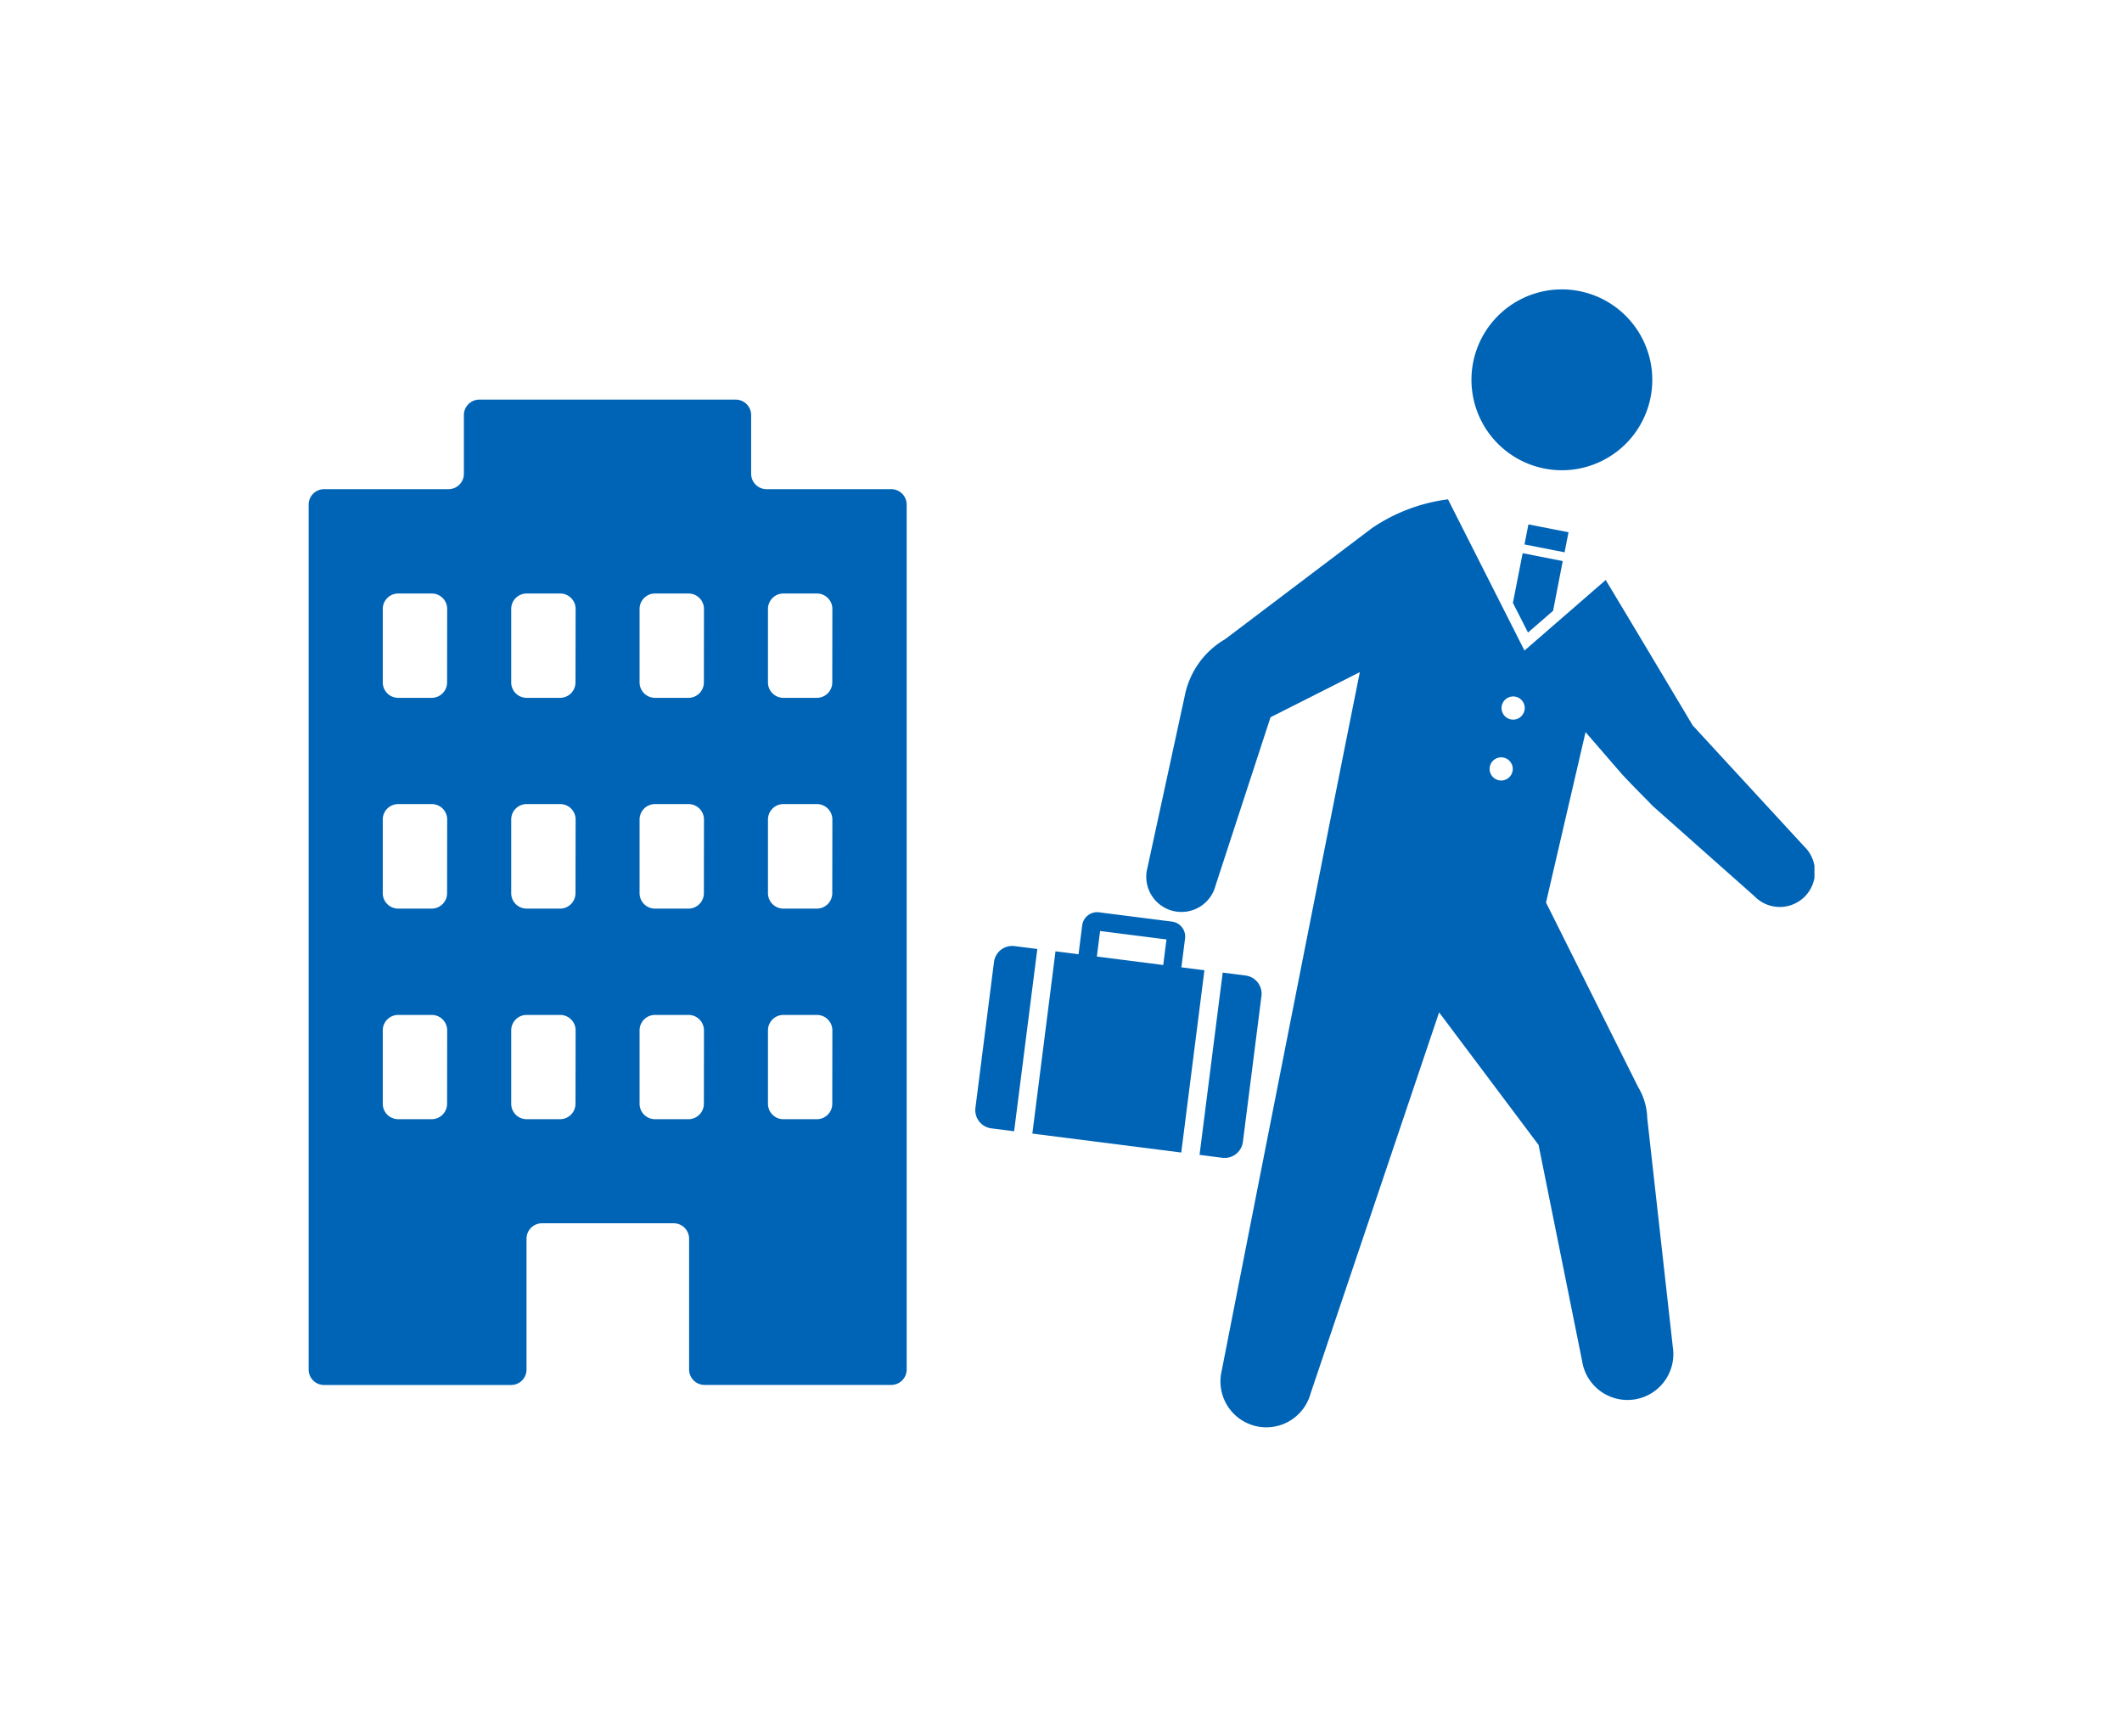
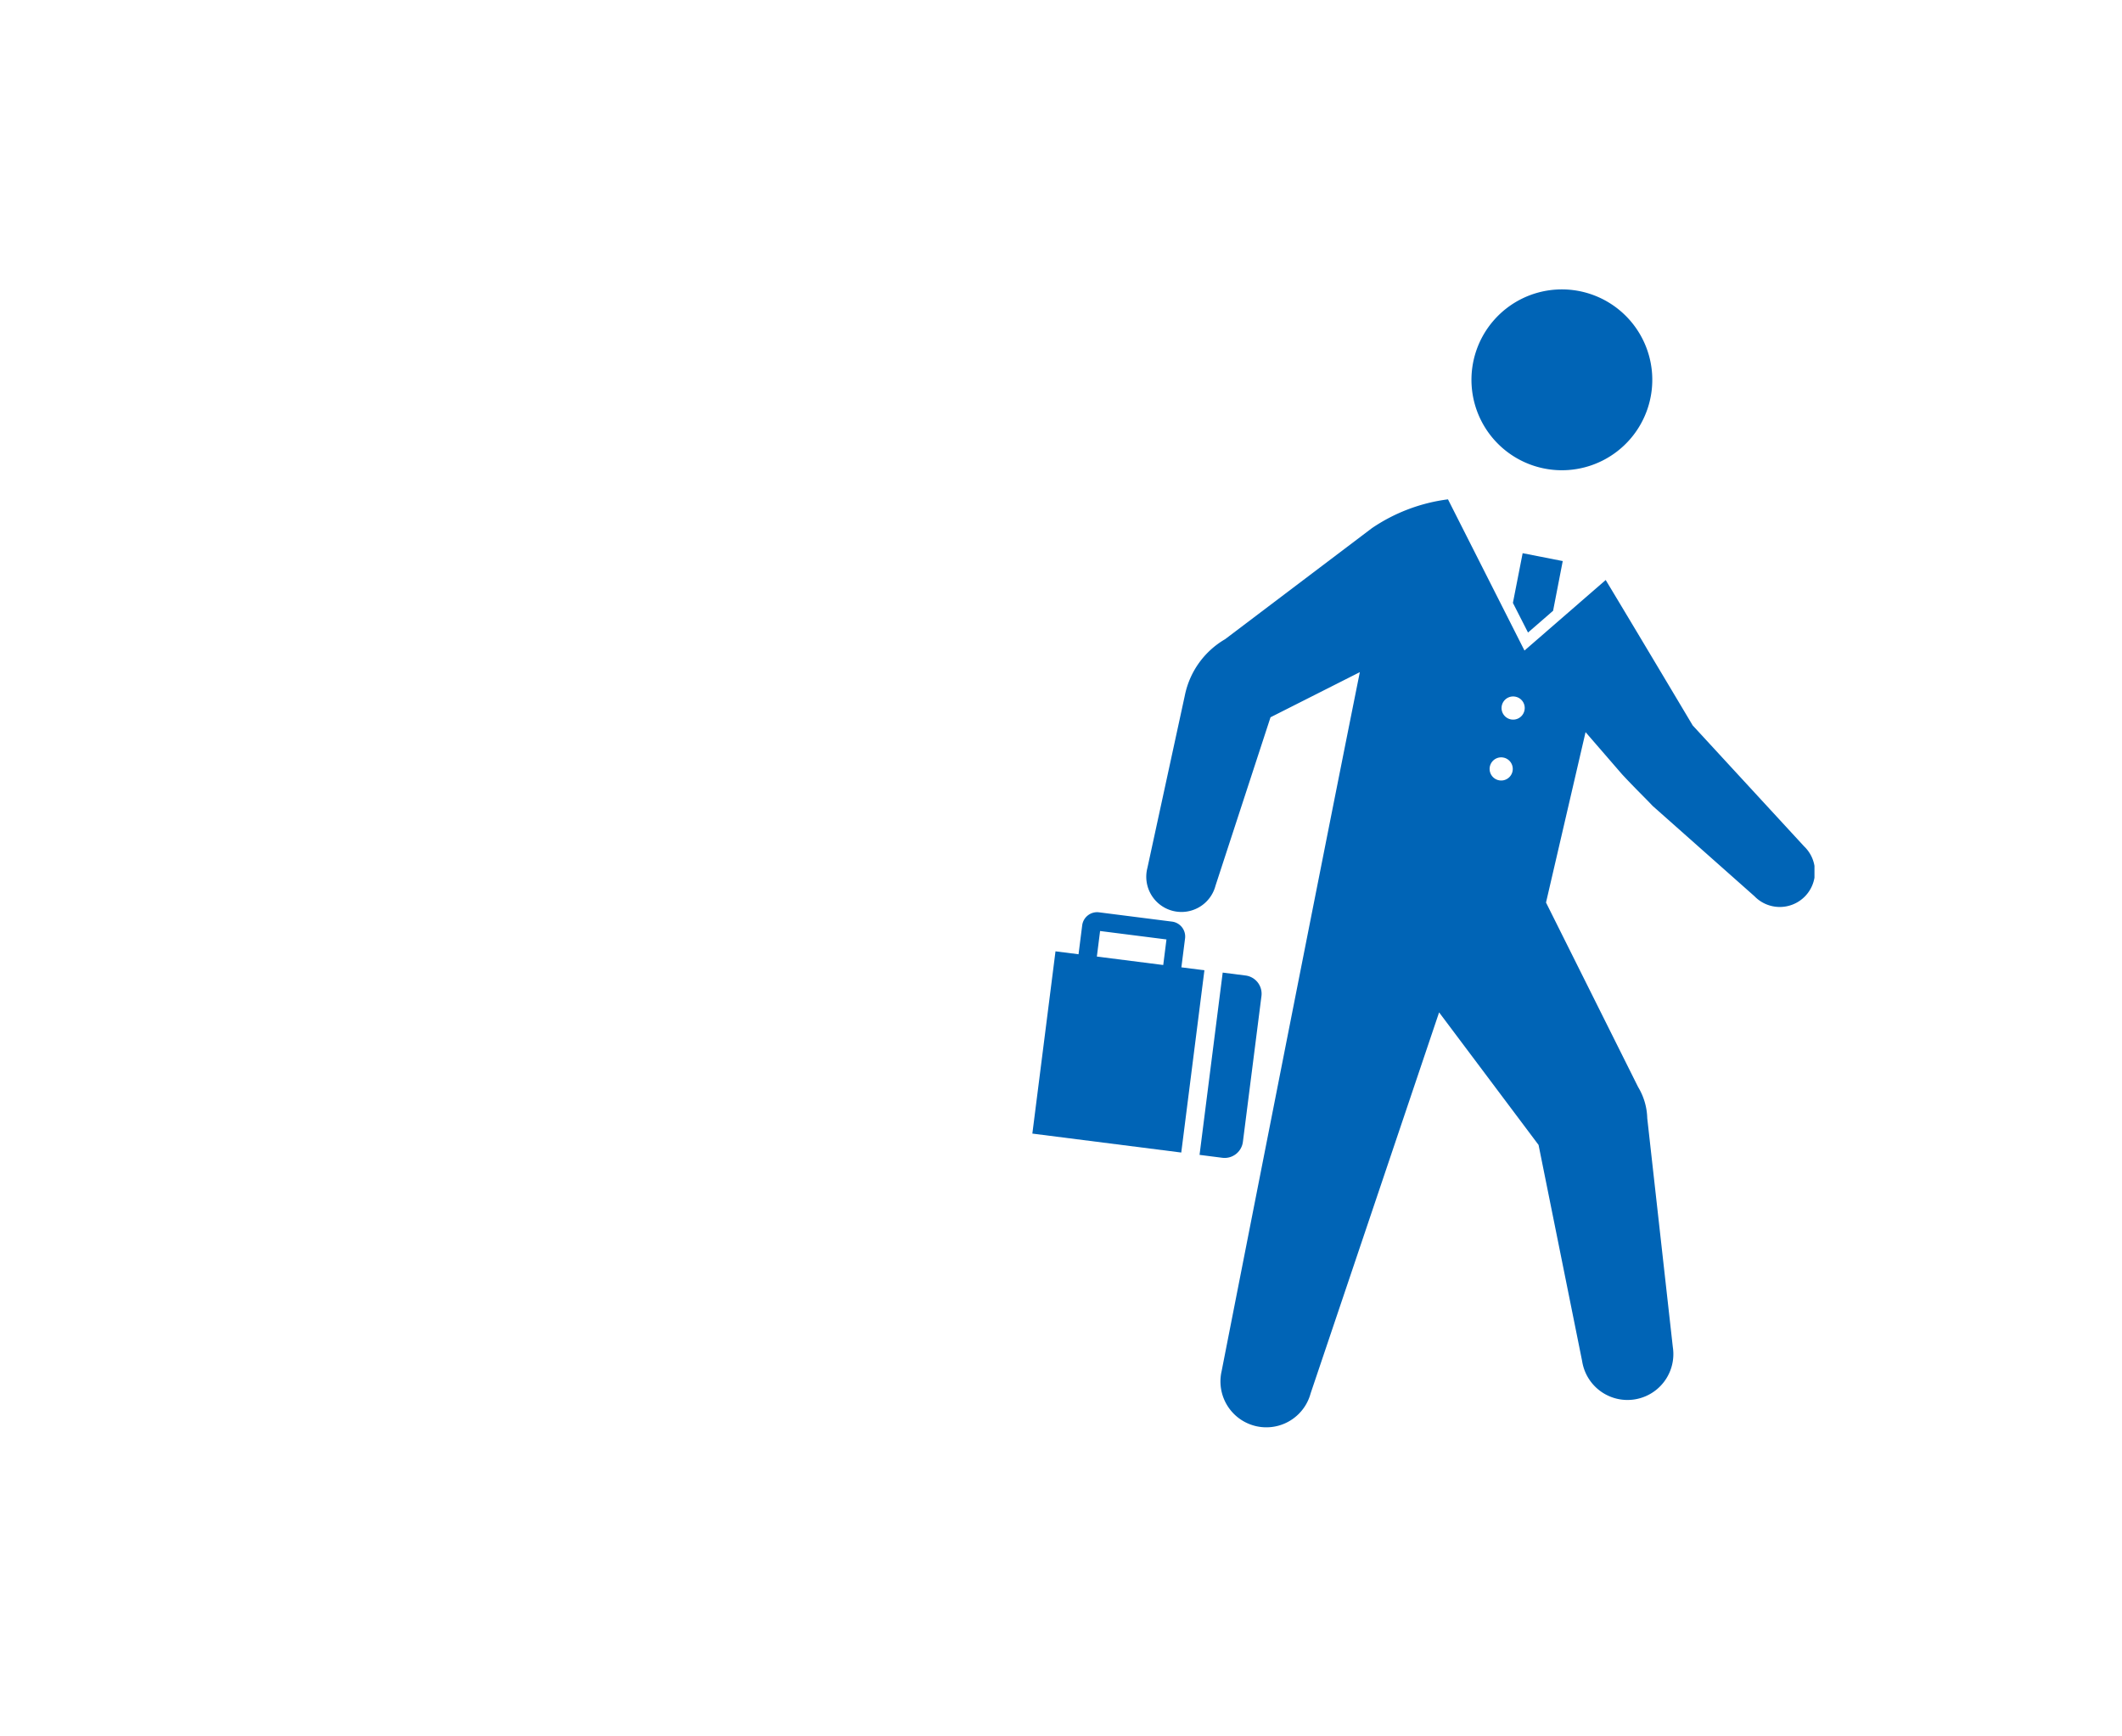
<svg xmlns="http://www.w3.org/2000/svg" width="110" height="90" viewBox="0 0 110 90">
  <defs>
    <clipPath id="clip-path">
      <rect id="長方形_1287" data-name="長方形 1287" width="78.058" height="59.025" transform="translate(0 0)" fill="#0064b6" />
    </clipPath>
  </defs>
  <g id="グループ_1853" data-name="グループ 1853" transform="translate(-545 -955)">
    <g id="グループ_1596" data-name="グループ 1596" transform="translate(561 970)" clip-path="url(#clip-path)">
-       <path id="パス_19489" data-name="パス 19489" d="M23.732,10.355a.8.8,0,0,1-.794-.795V6.513a.8.8,0,0,0-.794-.8H8.847a.8.8,0,0,0-.8.8V9.56a.8.8,0,0,1-.794.795H.794A.8.8,0,0,0,0,11.149V55.992a.8.8,0,0,0,.794.795h9.7a.8.8,0,0,0,.8-.795V49.2a.8.8,0,0,1,.794-.795h6.834a.8.8,0,0,1,.8.795v6.788a.8.8,0,0,0,.8.795H30.2a.8.8,0,0,0,.8-.795V11.149a.8.8,0,0,0-.8-.794ZM7.176,42.216a.8.8,0,0,1-.8.794H4.642a.8.8,0,0,1-.8-.794V38.4a.8.8,0,0,1,.8-.794H6.381a.8.8,0,0,1,.8.794Zm0-10.921a.8.8,0,0,1-.8.8H4.642a.8.8,0,0,1-.8-.8V27.477a.8.8,0,0,1,.8-.8H6.381a.8.8,0,0,1,.8.8Zm0-10.919a.8.8,0,0,1-.8.794H4.642a.8.8,0,0,1-.8-.794V16.557a.8.8,0,0,1,.8-.794H6.381a.8.8,0,0,1,.8.794Zm6.656,21.84a.8.8,0,0,1-.8.794H11.3a.8.8,0,0,1-.8-.794V38.4a.8.8,0,0,1,.8-.794h1.739a.8.8,0,0,1,.8.794Zm0-10.921a.8.8,0,0,1-.8.8H11.3a.8.8,0,0,1-.8-.8V27.477a.8.8,0,0,1,.8-.8h1.739a.8.8,0,0,1,.8.8Zm0-10.919a.8.8,0,0,1-.8.794H11.3a.8.8,0,0,1-.8-.794V16.557a.8.8,0,0,1,.8-.794h1.739a.8.8,0,0,1,.8.794Zm6.655,21.84a.8.8,0,0,1-.8.794H17.954a.8.8,0,0,1-.8-.794V38.4a.8.8,0,0,1,.8-.794h1.738a.8.8,0,0,1,.8.794Zm0-10.921a.8.8,0,0,1-.8.8H17.954a.8.8,0,0,1-.8-.8V27.477a.8.8,0,0,1,.8-.8h1.738a.8.8,0,0,1,.8.8Zm0-10.919a.8.8,0,0,1-.8.794H17.954a.8.8,0,0,1-.8-.794V16.557a.8.8,0,0,1,.8-.794h1.738a.8.8,0,0,1,.8.794Zm6.656,21.84a.8.8,0,0,1-.8.794H24.61a.8.8,0,0,1-.8-.794V38.4a.8.8,0,0,1,.8-.794h1.738a.8.8,0,0,1,.8.794Zm0-10.921a.8.8,0,0,1-.8.8H24.61a.8.8,0,0,1-.8-.8V27.477a.8.8,0,0,1,.8-.8h1.738a.8.8,0,0,1,.8.8Zm0-10.919a.8.8,0,0,1-.8.794H24.61a.8.8,0,0,1-.8-.794V16.557a.8.8,0,0,1,.8-.794h1.738a.8.8,0,0,1,.8.794Z" fill="#0064b6" />
      <path id="パス_19490" data-name="パス 19490" d="M69.64,4.361a4.687,4.687,0,1,1-5-4.35,4.689,4.689,0,0,1,5,4.35" fill="#0064b6" />
-       <rect id="長方形_1286" data-name="長方形 1286" width="1.059" height="2.118" transform="translate(63.026 13.22) rotate(-78.918)" fill="#0064b6" />
      <path id="パス_19491" data-name="パス 19491" d="M63.209,17.786l1.3-1.129.5-2.576-2.078-.408-.505,2.576Z" fill="#0064b6" />
      <path id="パス_19492" data-name="パス 19492" d="M77.52,28.867,71.746,22.6s-2.752-4.621-4.51-7.537l-4.21,3.656L59.06,10.882a9.059,9.059,0,0,0-3.944,1.494L47.508,18.13a4.374,4.374,0,0,0-2.086,2.905L43.48,29.982a1.824,1.824,0,0,0,3.529.925l2.852-8.729,4.63-2.339c-2.267,11.27-7.165,36.232-7.165,36.232a2.378,2.378,0,0,0,4.614,1.15L58.6,37.473l5.156,6.871,2.259,11.207a2.378,2.378,0,1,0,4.7-.733L69.39,42.96a3.278,3.278,0,0,0-.474-1.618L64.142,31.78l2.05-8.832,1.892,2.185c.688.741,1.152,1.179,1.588,1.641l5.277,4.68a1.824,1.824,0,1,0,2.571-2.587m-15.112-3.9a.6.6,0,1,1-.47-.7.6.6,0,0,1,.47.7m.619-3.156a.6.6,0,1,1-.47-.7.595.595,0,0,1,.47.7" fill="#0064b6" />
      <path id="パス_19493" data-name="パス 19493" d="M37.515,43.756l7.719.982,1.2-9.447-1.194-.152.191-1.5a.78.78,0,0,0-.673-.87l-3.788-.482a.78.78,0,0,0-.871.674l-.19,1.5-1.194-.152Zm3.511-10.5,3.441.437L44.3,35.018l-3.441-.438Z" fill="#0064b6" />
-       <path id="パス_19494" data-name="パス 19494" d="M37.773,34.188l-1.181-.15a.953.953,0,0,0-1.066.824l-.962,7.558a.952.952,0,0,0,.825,1.065l1.181.15Z" fill="#0064b6" />
      <path id="パス_19495" data-name="パス 19495" d="M48.563,35.562l-1.181-.151-1.2,9.448,1.181.151a.954.954,0,0,0,1.066-.825l.962-7.558a.953.953,0,0,0-.825-1.065" fill="#0064b6" />
    </g>
    <rect id="長方形_1427" data-name="長方形 1427" width="110" height="90" transform="translate(545 955)" fill="none" />
  </g>
</svg>